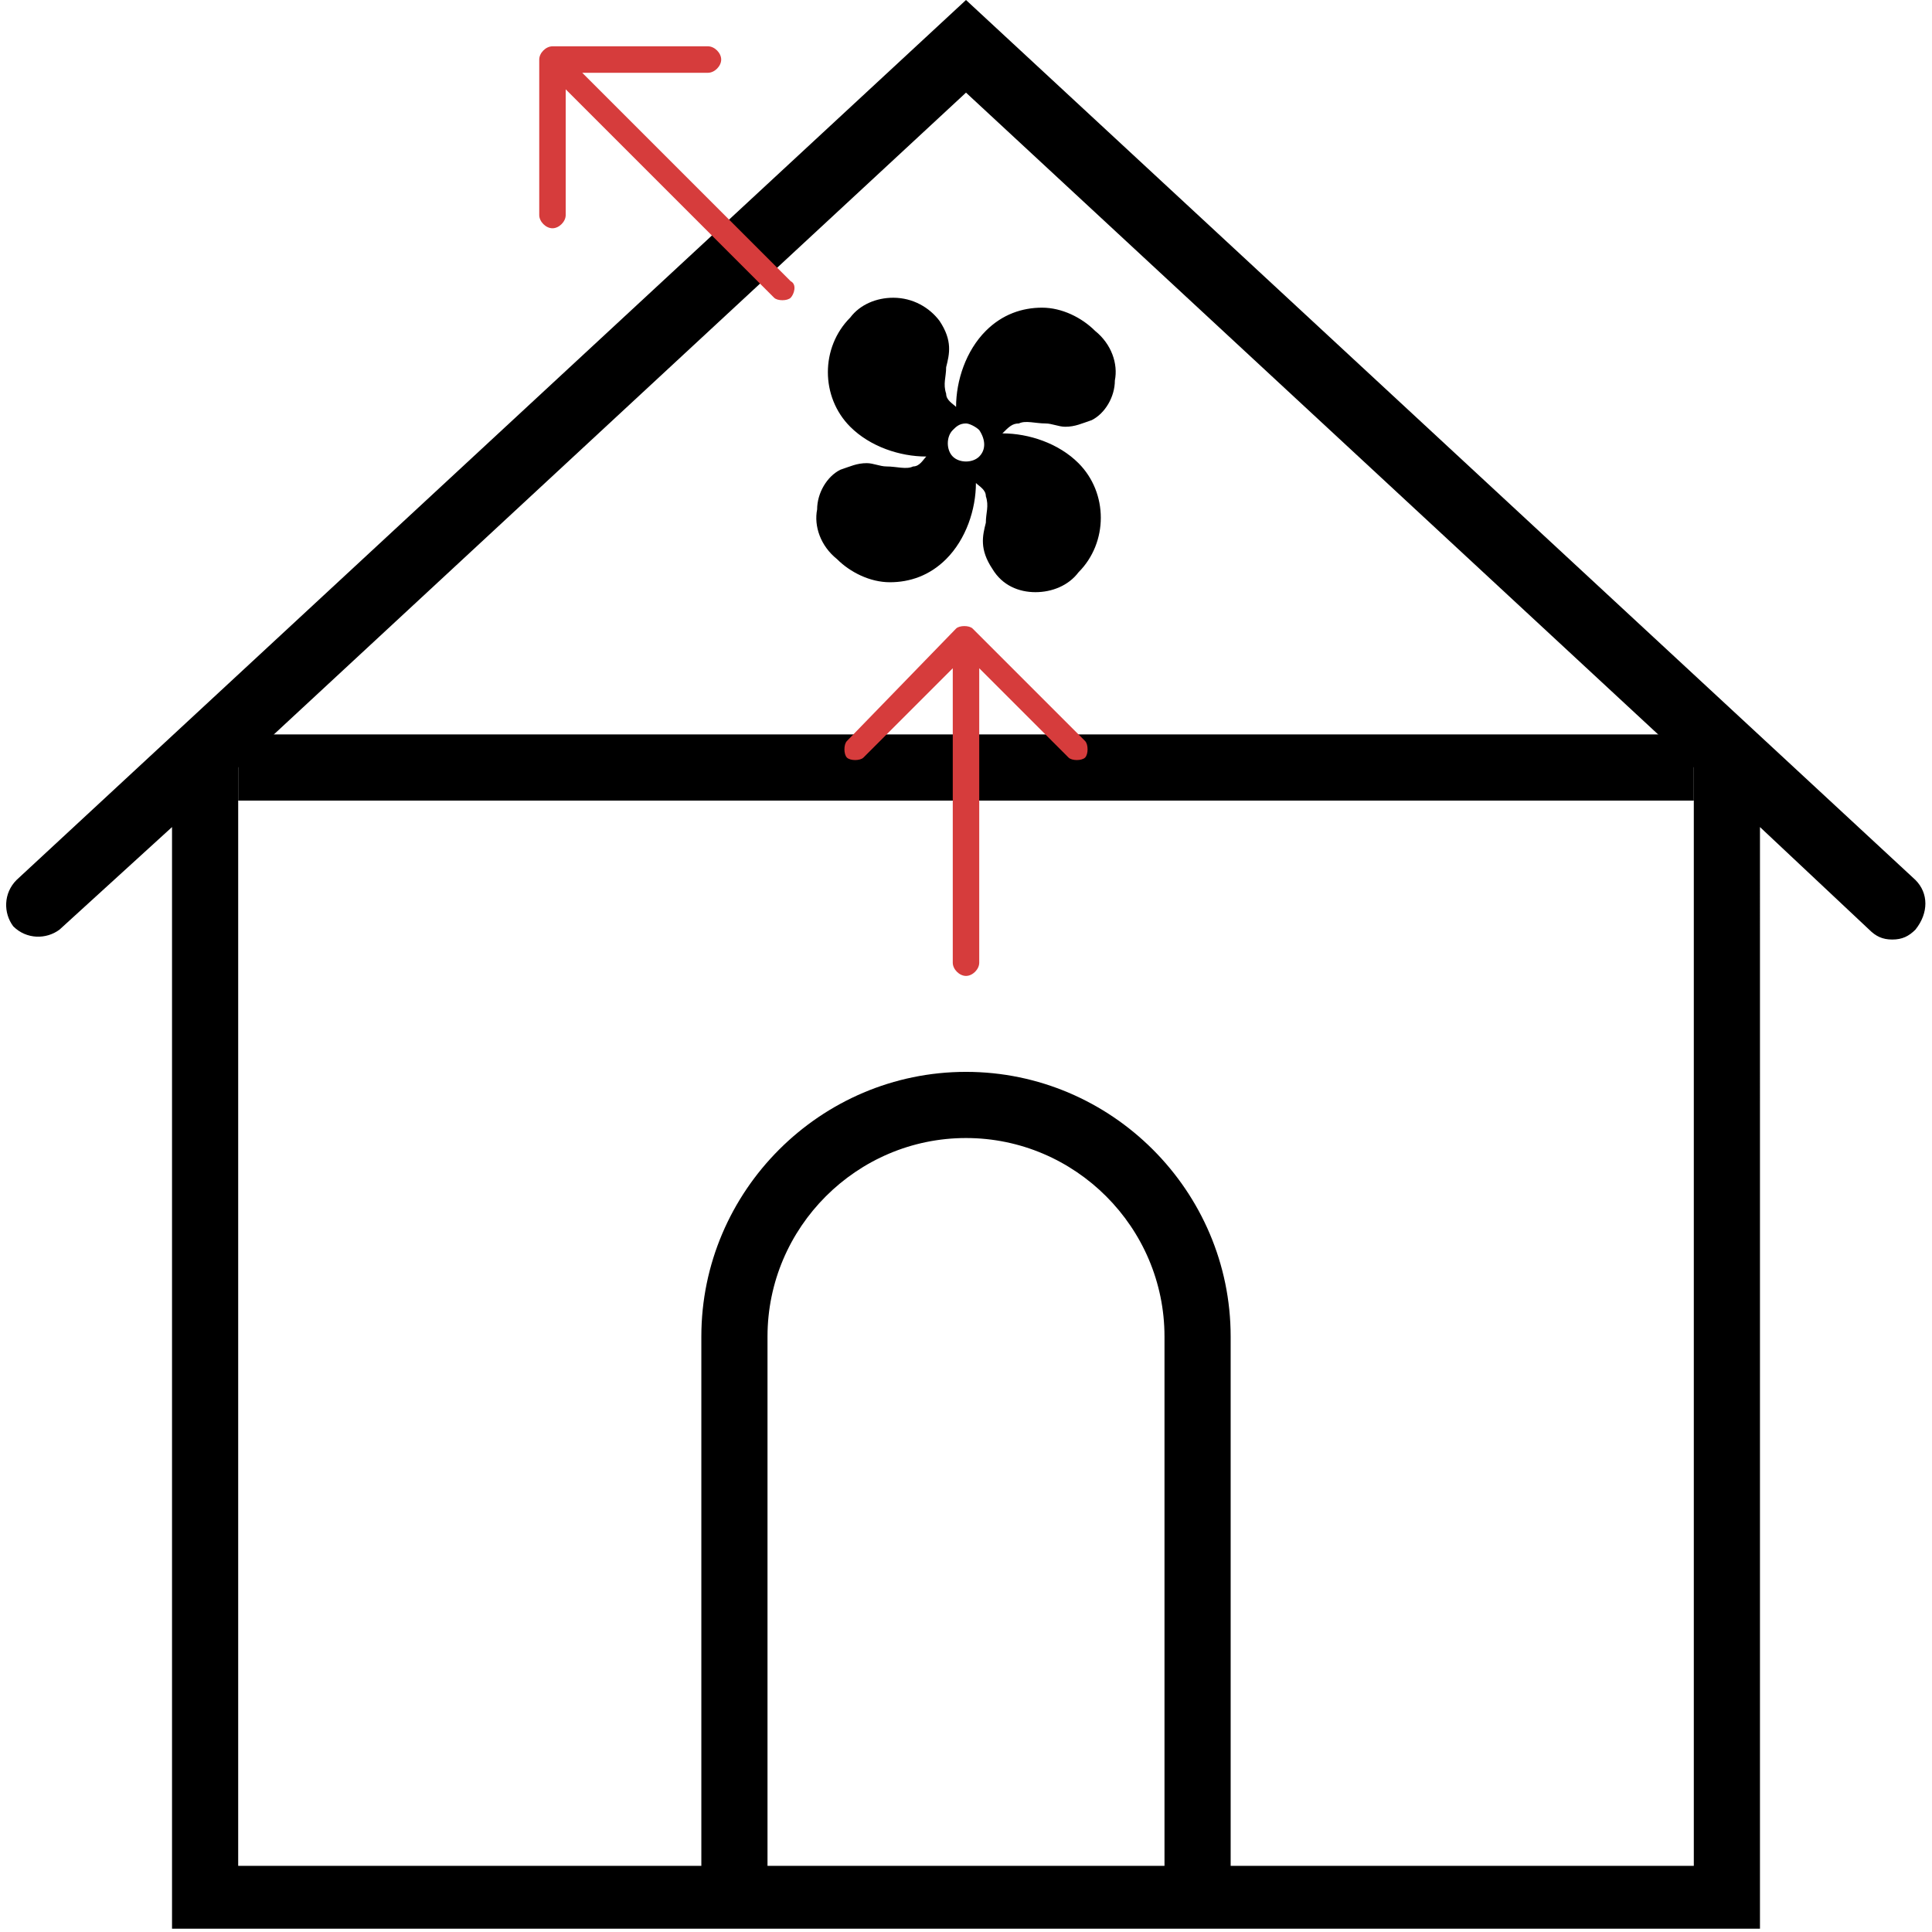
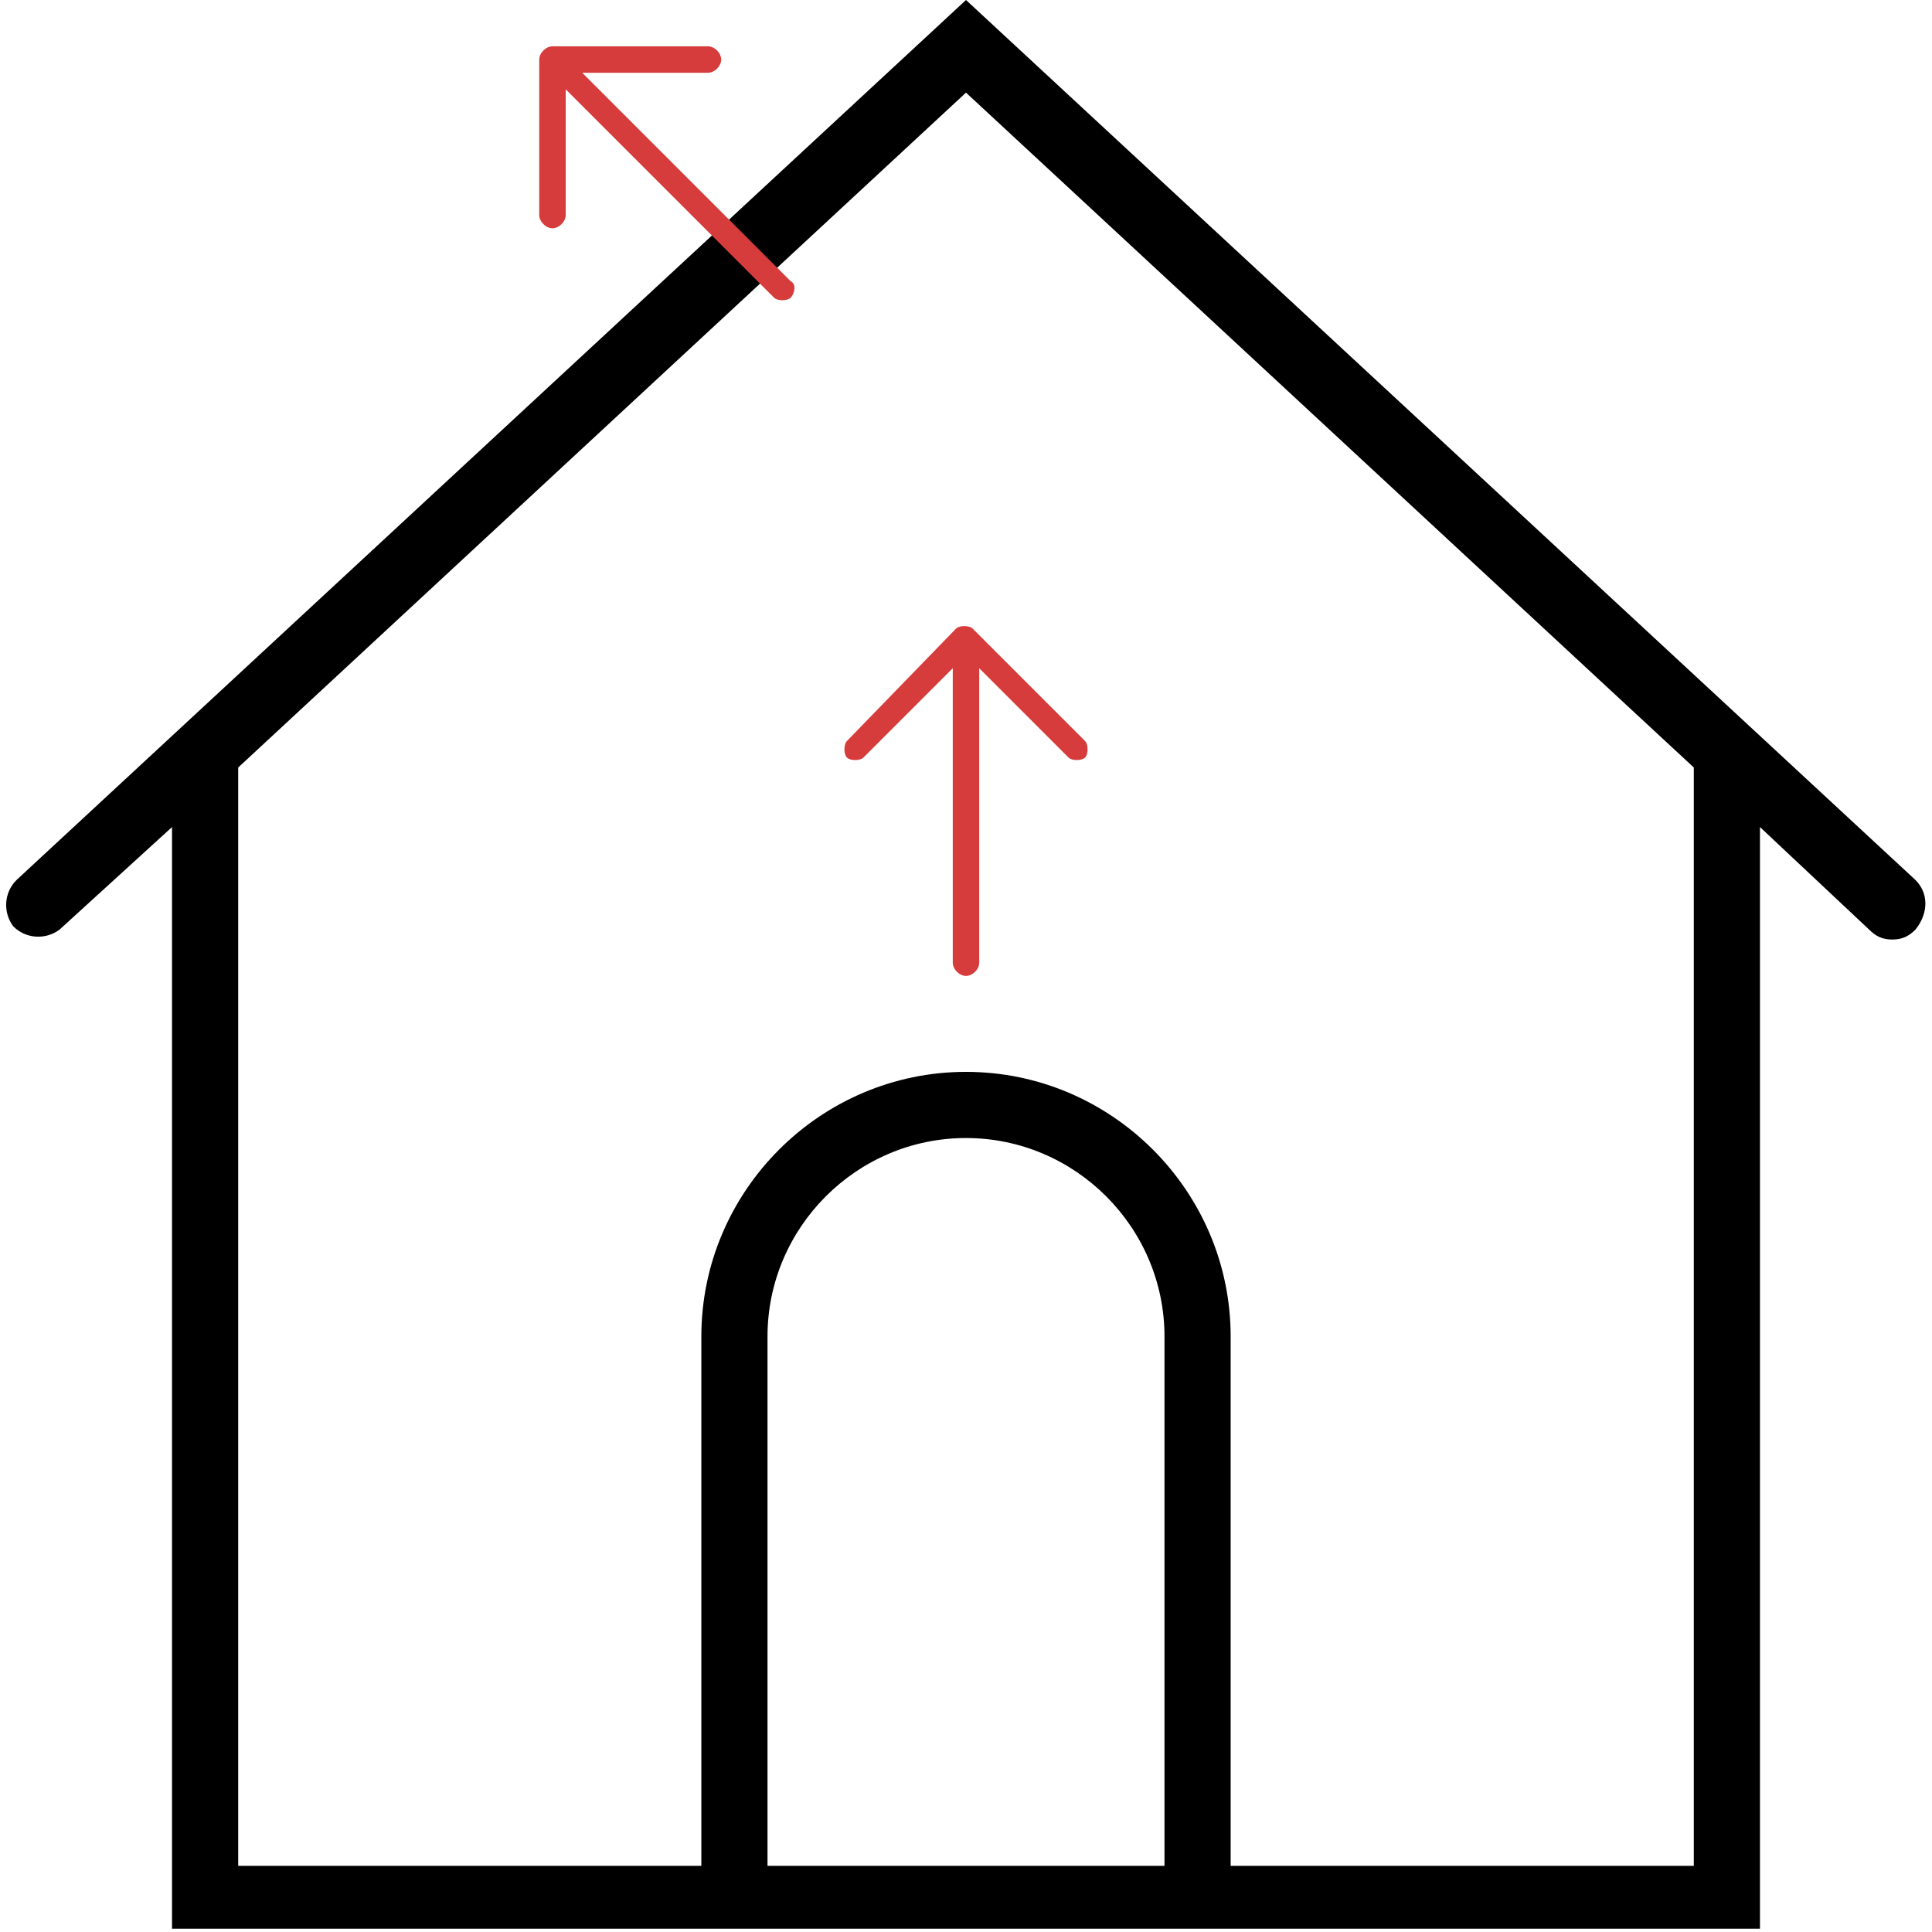
<svg xmlns="http://www.w3.org/2000/svg" version="1.1" id="Capa_1" x="0px" y="0px" viewBox="0 0 58.4 58.4" style="enable-background:new 0 0 58.4 58.4;" xml:space="preserve">
  <style type="text/css">
	.st0{fill:none;stroke:#000000;stroke-width:2;stroke-miterlimit:10;}
	.st1{fill:#D63C3C;}
</style>
  <path d="M57.9,26.6L29.2,0L0.5,26.6c-0.4,0.4-0.4,1-0.1,1.4c0.4,0.4,1,0.4,1.4,0.1L5.2,25v33.3h16h16h16V25l3.3,3.1  c0.2,0.2,0.4,0.3,0.7,0.3c0.3,0,0.5-0.1,0.7-0.3C58.3,27.6,58.3,27,57.9,26.6z M23.2,56.4v-16c0-3.3,2.7-6,6-6s6,2.7,6,6v16H23.2z   M51.2,56.4h-14v-16c0-4.4-3.6-8-8-8s-8,3.6-8,8v16h-14V23.2l22-20.4l22,20.4V56.4z" />
-   <line class="st0" x1="7.2" y1="23.2" x2="51.2" y2="23.2" />
-   <path id="XMLID_3_" d="M30.8,12.8c0.2-0.1,0.5,0,0.8,0c0.2,0,0.4,0.1,0.6,0.1c0.3,0,0.5-0.1,0.8-0.2c0.4-0.2,0.7-0.7,0.7-1.2  c0.1-0.5-0.1-1.1-0.6-1.5c-0.4-0.4-1-0.7-1.6-0.7c-0.6,0-1.2,0.2-1.7,0.7c-0.6,0.6-0.9,1.5-0.9,2.3c-0.1-0.1-0.3-0.2-0.3-0.4  c-0.1-0.3,0-0.5,0-0.8c0.1-0.4,0.2-0.8-0.2-1.4C28.1,9.3,27.6,9,27,9c-0.5,0-1,0.2-1.3,0.6c-0.9,0.9-0.9,2.4,0,3.3  c0.6,0.6,1.5,0.9,2.3,0.9c-0.1,0.1-0.2,0.3-0.4,0.3c-0.2,0.1-0.5,0-0.8,0c-0.2,0-0.4-0.1-0.6-0.1c-0.3,0-0.5,0.1-0.8,0.2  c-0.4,0.2-0.7,0.7-0.7,1.2c-0.1,0.5,0.1,1.1,0.6,1.5c0.4,0.4,1,0.7,1.6,0.7c0.6,0,1.2-0.2,1.7-0.7c0.6-0.6,0.9-1.5,0.9-2.3  c0.1,0.1,0.3,0.2,0.3,0.4c0.1,0.3,0,0.5,0,0.8c-0.1,0.4-0.2,0.8,0.2,1.4c0.3,0.5,0.8,0.7,1.3,0.7c0.5,0,1-0.2,1.3-0.6  c0.9-0.9,0.9-2.4,0-3.3c-0.6-0.6-1.5-0.9-2.3-0.9C30.5,12.9,30.6,12.8,30.8,12.8z M29.6,13.8c-0.2,0.2-0.6,0.2-0.8,0  c-0.2-0.2-0.2-0.6,0-0.8c0.1-0.1,0.2-0.2,0.4-0.2c0.1,0,0.3,0.1,0.4,0.2C29.8,13.3,29.8,13.6,29.6,13.8z" />
  <path class="st1" d="M25.6,22.4c-0.1,0.1-0.1,0.4,0,0.5c0.1,0.1,0.4,0.1,0.5,0l2.7-2.7v8.9c0,0.2,0.2,0.4,0.4,0.4  c0.2,0,0.4-0.2,0.4-0.4v-8.9l2.7,2.7c0.1,0.1,0.4,0.1,0.5,0c0.1-0.1,0.1-0.4,0-0.5L29.4,19c-0.1-0.1-0.4-0.1-0.5,0L25.6,22.4z" />
  <path class="st1" d="M16.3,6.5c0,0.2,0.2,0.4,0.4,0.4c0.2,0,0.4-0.2,0.4-0.4V2.7L23.4,9c0.1,0.1,0.4,0.1,0.5,0  c0.1-0.1,0.2-0.4,0-0.5l-6.3-6.3l3.8,0c0.2,0,0.4-0.2,0.4-0.4c0-0.2-0.2-0.4-0.4-0.4h-4.7c-0.2,0-0.4,0.2-0.4,0.4L16.3,6.5z" />
</svg>